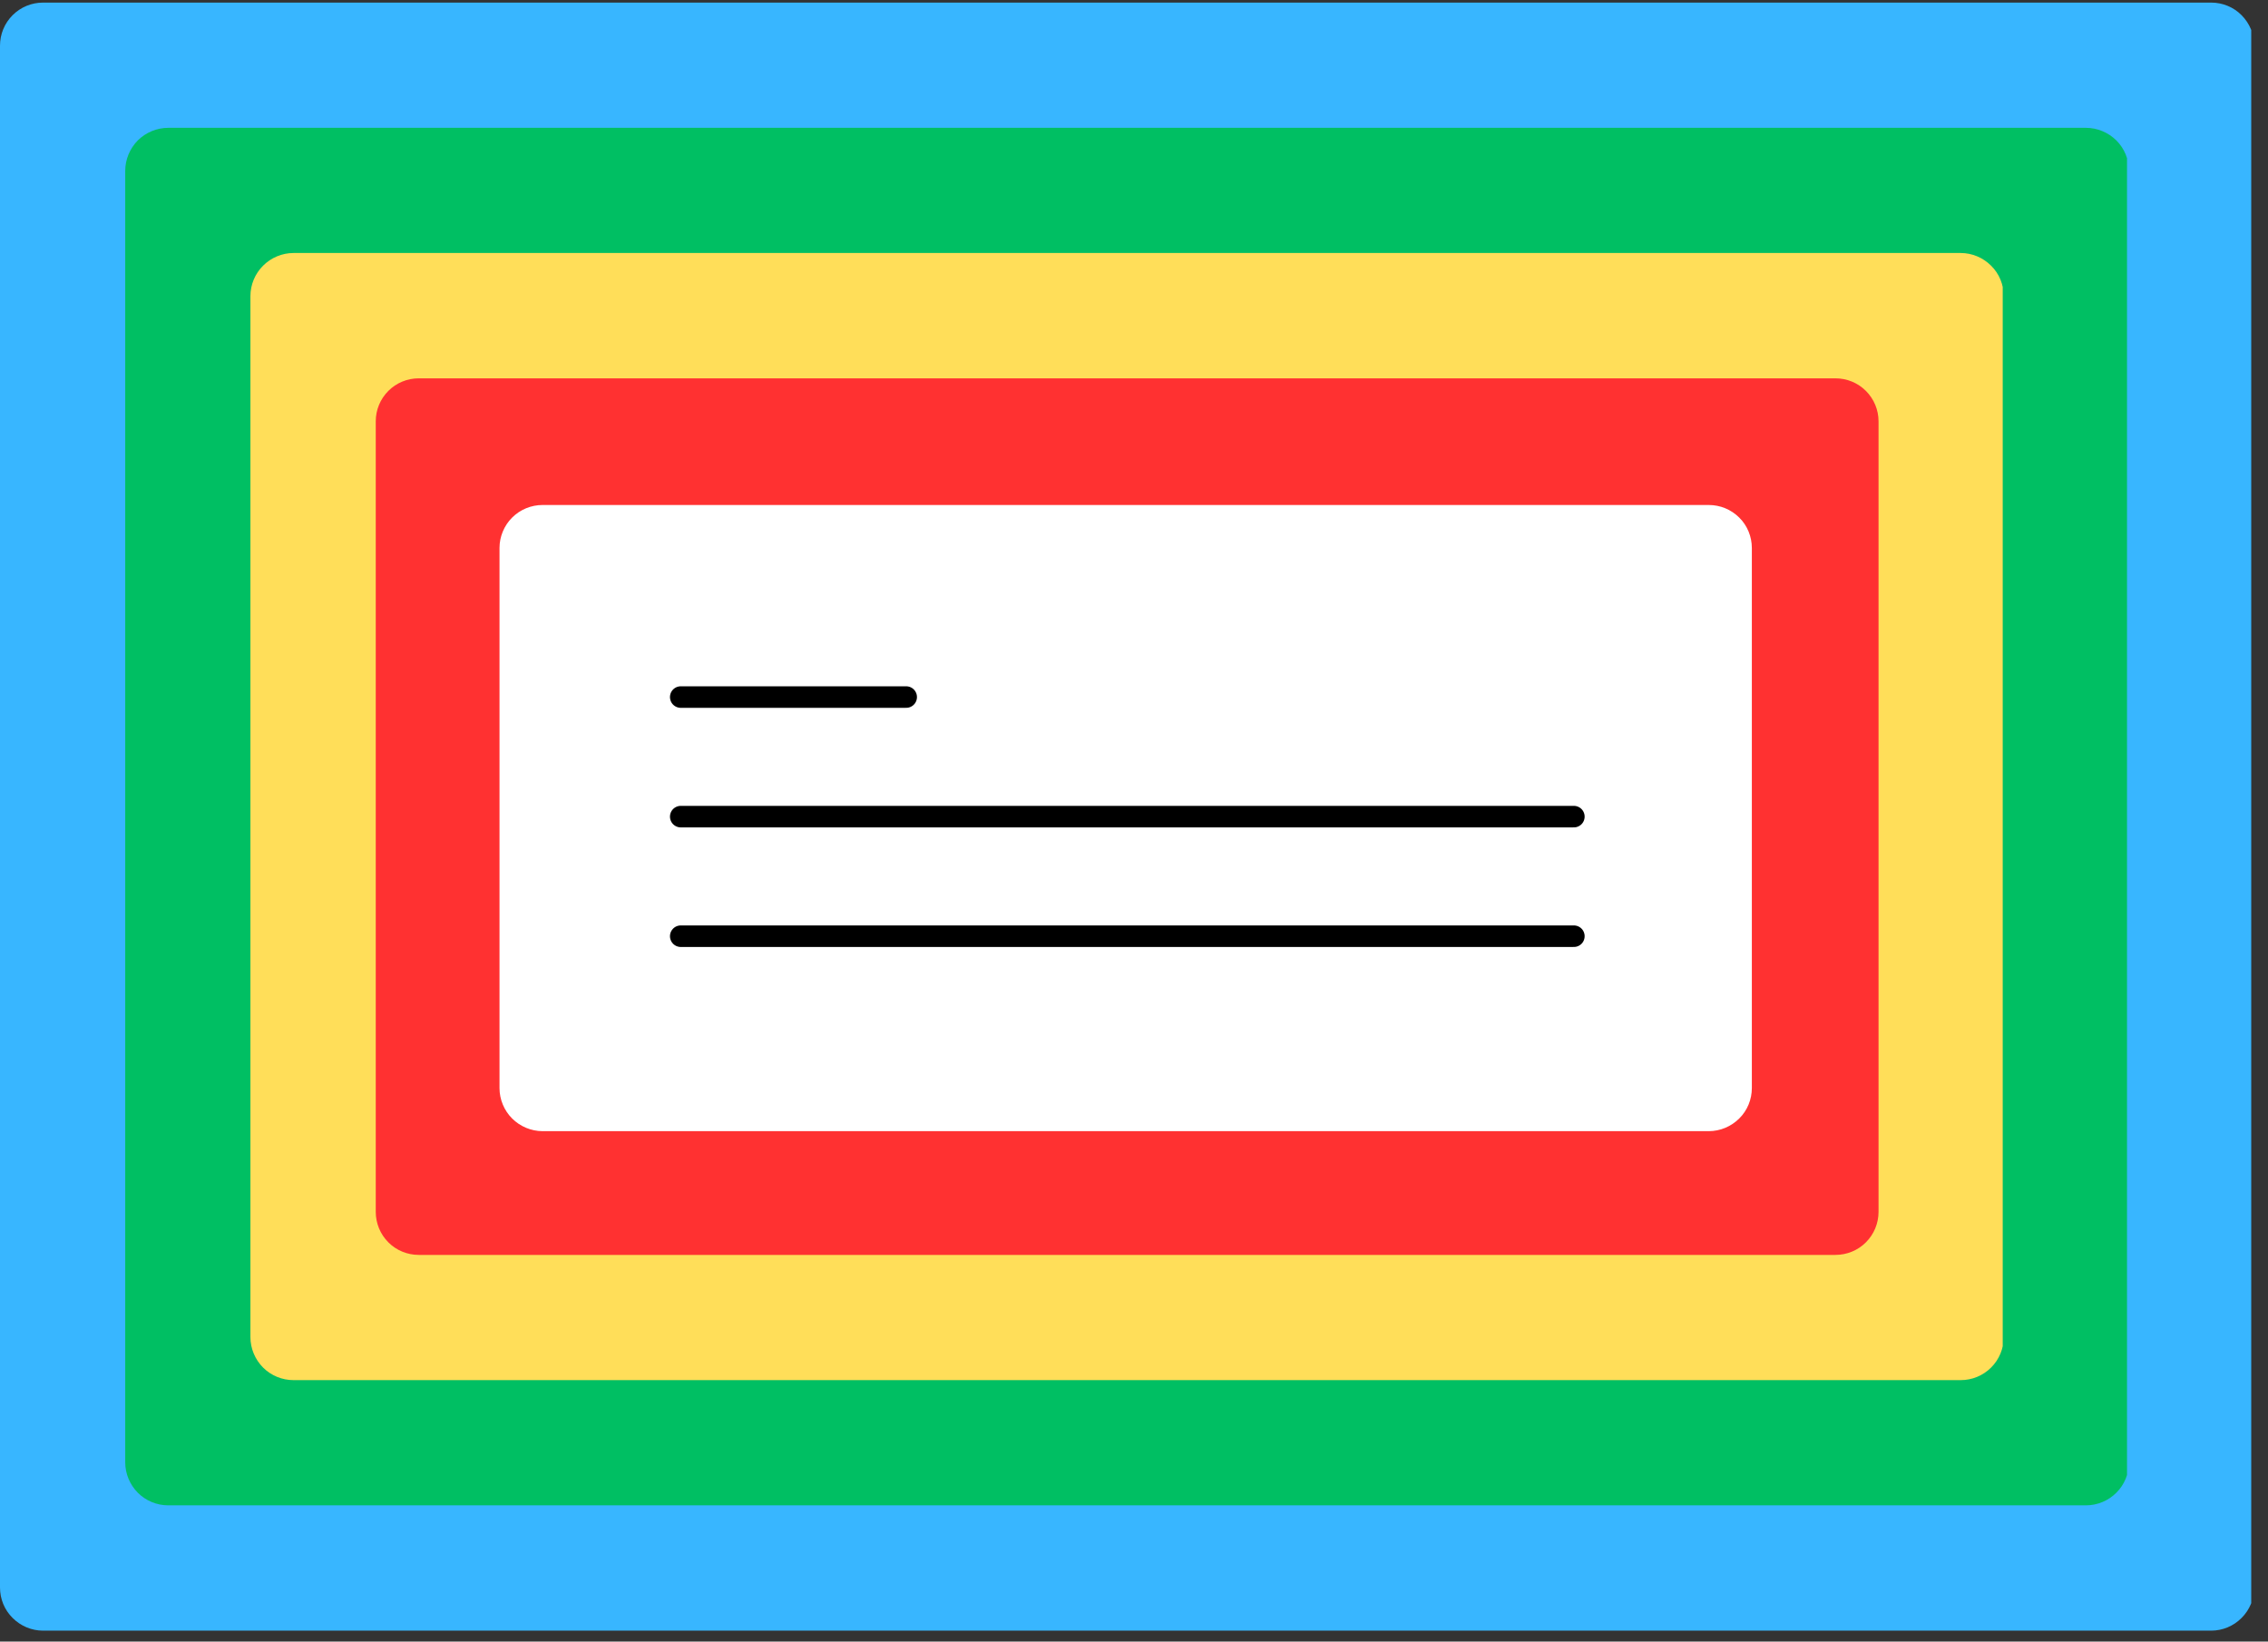
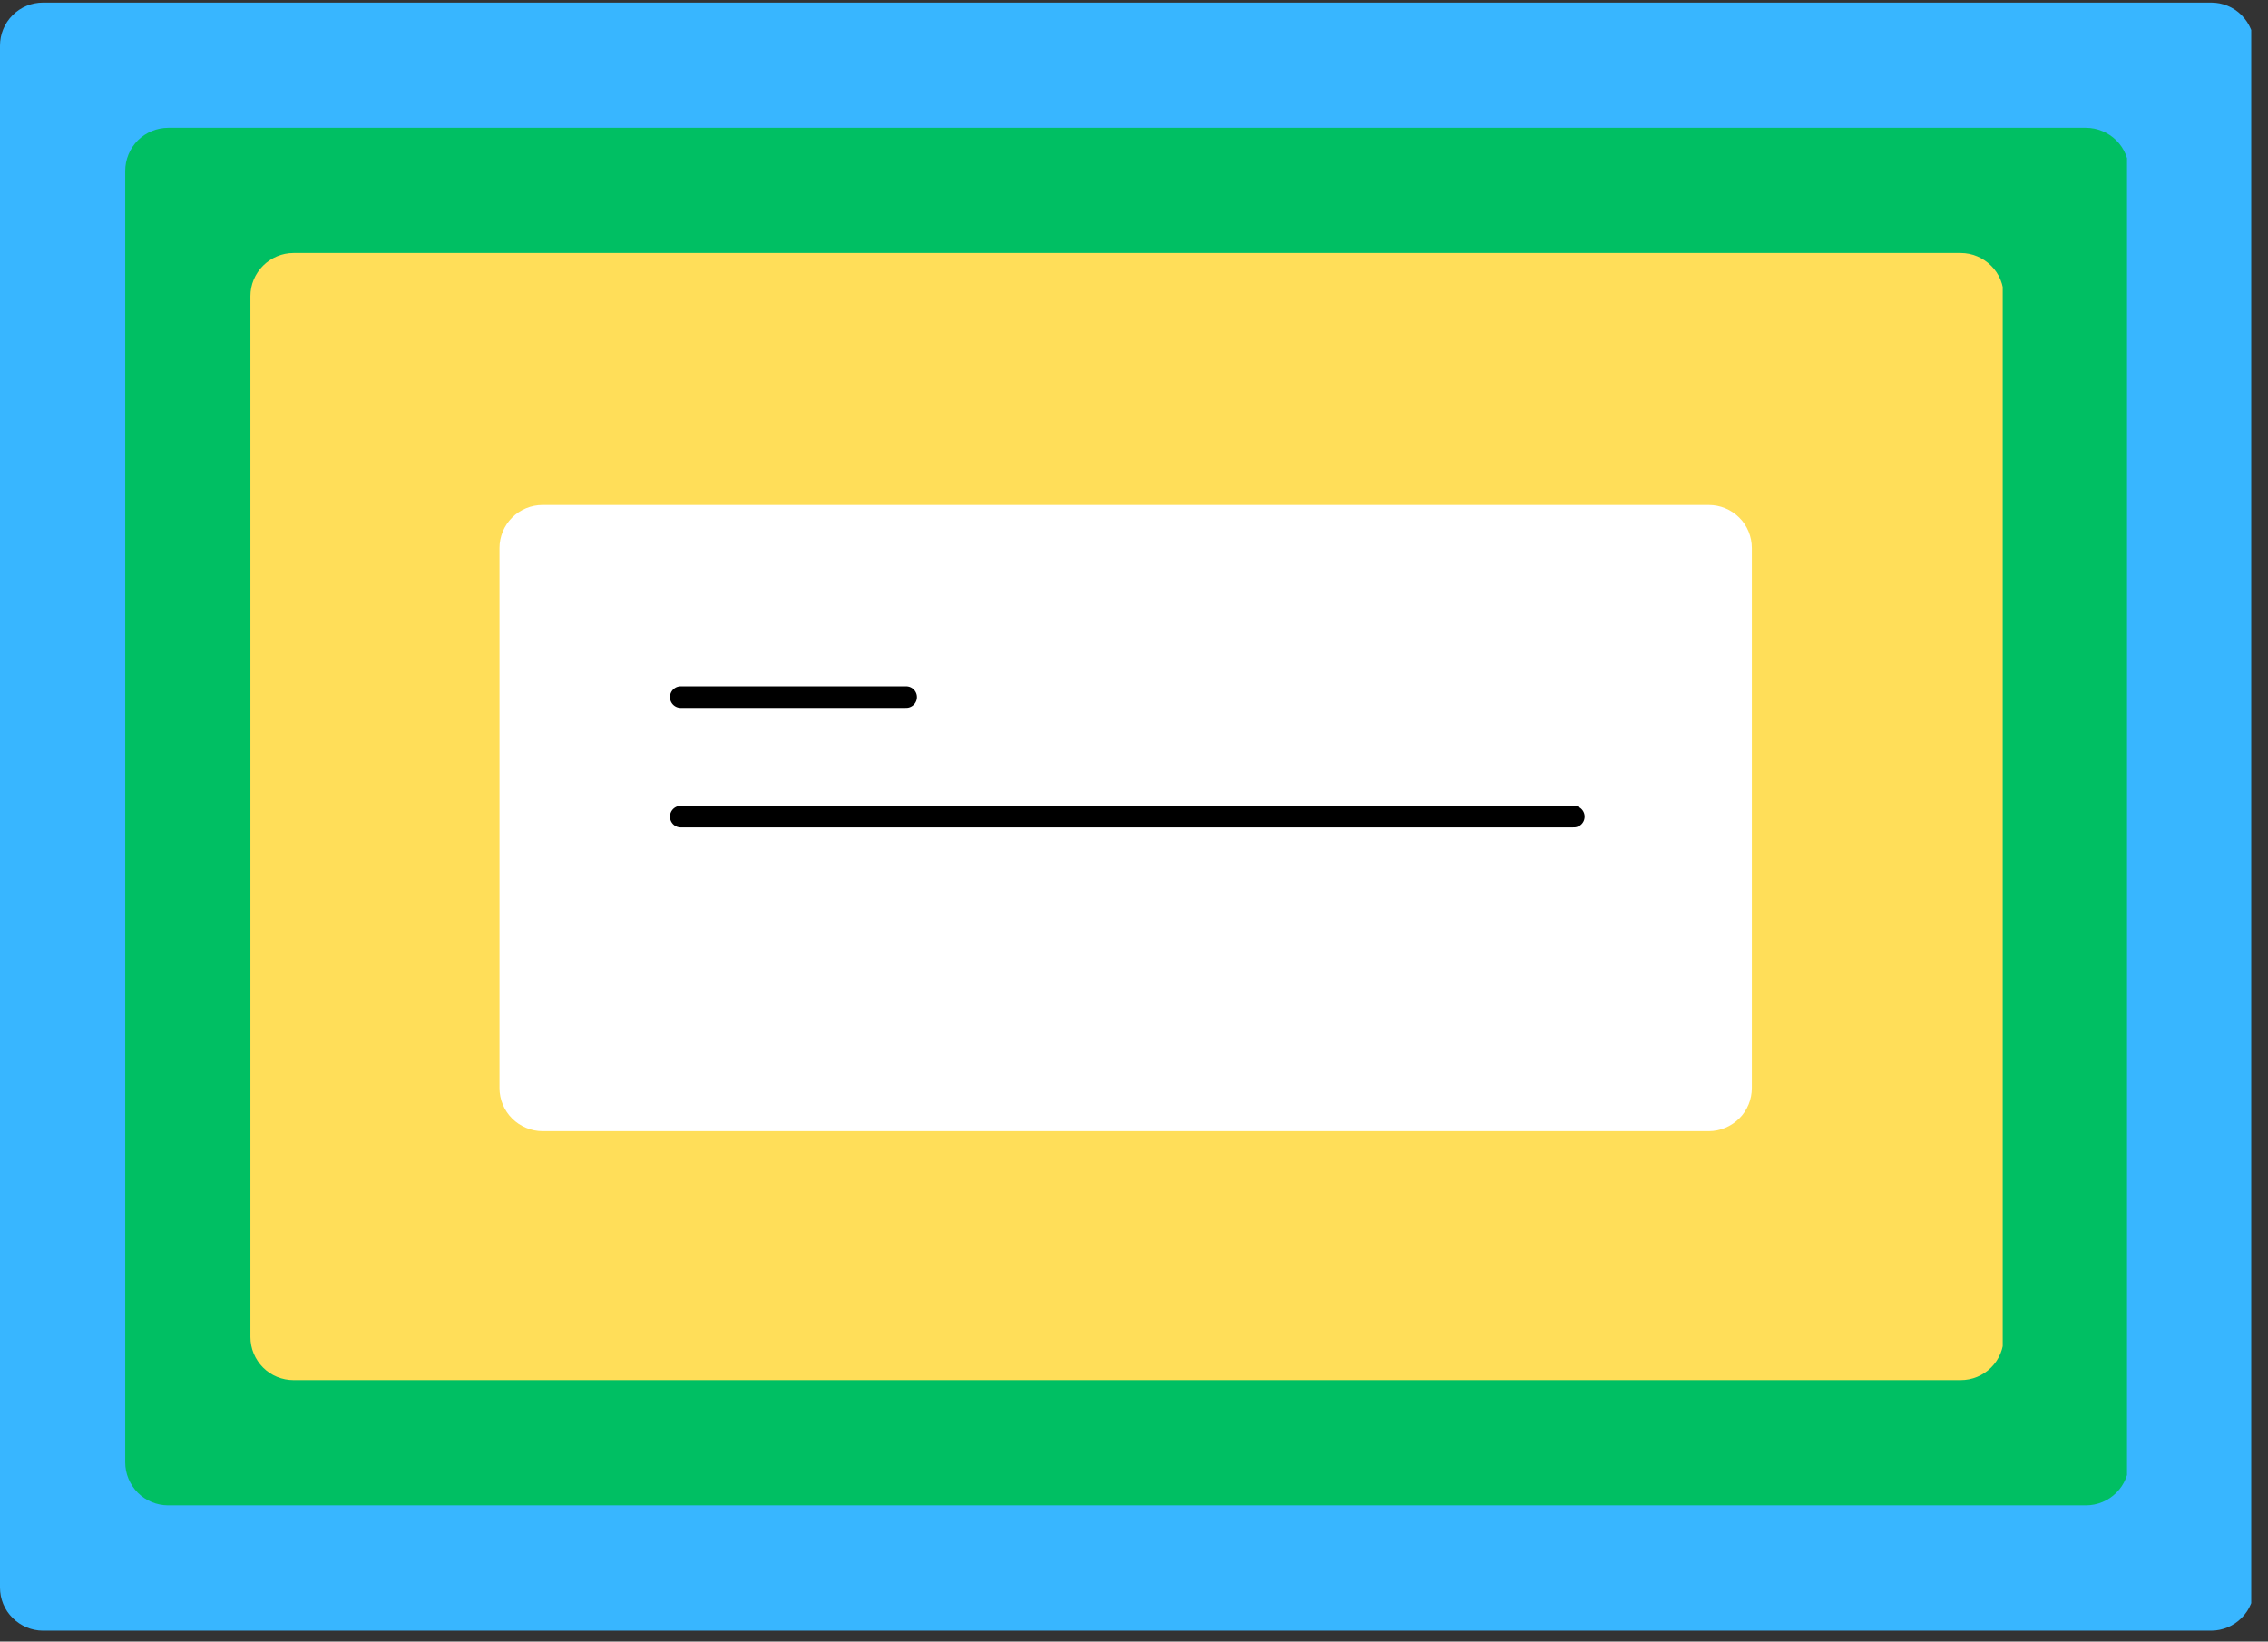
<svg xmlns="http://www.w3.org/2000/svg" width="105" zoomAndPan="magnify" viewBox="0 0 78.75 57" height="76" preserveAspectRatio="xMidYMid meet" version="1.0">
  <rect x="0" y="0" width="78.75" height="57" fill="#333333" stroke="none" />
  <defs>
    <clipPath id="54fbd160cf">
      <path d="M 0 0.09 L 78.391 0.09 L 78.391 56.621 L 0 56.621 Z M 0 0.09 " clip-rule="nonzero" />
    </clipPath>
    <clipPath id="ad1fc48c26">
      <path d="M 1.496 0.09 L 76.777 0.09 C 77.172 0.09 77.555 0.246 77.832 0.527 C 78.113 0.809 78.27 1.188 78.27 1.586 L 78.27 55.125 C 78.27 55.52 78.113 55.902 77.832 56.18 C 77.555 56.461 77.172 56.621 76.777 56.621 L 1.496 56.621 C 1.098 56.621 0.719 56.461 0.438 56.18 C 0.156 55.902 0 55.52 0 55.125 L 0 1.586 C 0 1.188 0.156 0.809 0.438 0.527 C 0.719 0.246 1.098 0.09 1.496 0.09 Z M 1.496 0.09 " clip-rule="nonzero" />
    </clipPath>
    <clipPath id="f98dc43a1d">
      <path d="M 4.348 4.438 L 74 4.438 L 74 52.27 L 4.348 52.27 Z M 4.348 4.438 " clip-rule="nonzero" />
    </clipPath>
    <clipPath id="d16fd13cc2">
      <path d="M 5.844 4.438 L 72.426 4.438 C 72.824 4.438 73.203 4.598 73.484 4.875 C 73.766 5.156 73.922 5.539 73.922 5.934 L 73.922 50.777 C 73.922 51.172 73.766 51.551 73.484 51.832 C 73.203 52.113 72.824 52.27 72.426 52.27 L 5.844 52.27 C 5.445 52.27 5.066 52.113 4.785 51.832 C 4.508 51.551 4.348 51.172 4.348 50.777 L 4.348 5.934 C 4.348 5.539 4.508 5.156 4.785 4.875 C 5.066 4.598 5.445 4.438 5.844 4.438 Z M 5.844 4.438 " clip-rule="nonzero" />
    </clipPath>
    <clipPath id="456fa4df85">
      <path d="M 8.695 8.785 L 69.691 8.785 L 69.691 47.922 L 8.695 47.922 Z M 8.695 8.785 " clip-rule="nonzero" />
    </clipPath>
    <clipPath id="6174c93d75">
      <path d="M 10.191 8.785 L 68.078 8.785 C 68.477 8.785 68.855 8.945 69.137 9.227 C 69.418 9.504 69.574 9.887 69.574 10.281 L 69.574 46.426 C 69.574 46.824 69.418 47.203 69.137 47.484 C 68.855 47.766 68.477 47.922 68.078 47.922 L 10.191 47.922 C 9.797 47.922 9.414 47.766 9.133 47.484 C 8.855 47.203 8.695 46.824 8.695 46.426 L 8.695 10.281 C 8.695 9.887 8.855 9.504 9.133 9.227 C 9.414 8.945 9.797 8.785 10.191 8.785 Z M 10.191 8.785 " clip-rule="nonzero" />
    </clipPath>
    <clipPath id="7ae4fa6f9b">
      <path d="M 13.047 13.137 L 65.242 13.137 L 65.242 43.574 L 13.047 43.574 Z M 13.047 13.137 " clip-rule="nonzero" />
    </clipPath>
    <clipPath id="c30956cce7">
-       <path d="M 14.539 13.137 L 63.73 13.137 C 64.129 13.137 64.508 13.293 64.789 13.574 C 65.07 13.855 65.227 14.234 65.227 14.629 L 65.227 42.078 C 65.227 42.477 65.07 42.855 64.789 43.137 C 64.508 43.418 64.129 43.574 63.73 43.574 L 14.539 43.574 C 14.145 43.574 13.762 43.418 13.484 43.137 C 13.203 42.855 13.047 42.477 13.047 42.078 L 13.047 14.629 C 13.047 14.234 13.203 13.855 13.484 13.574 C 13.762 13.293 14.145 13.137 14.539 13.137 Z M 14.539 13.137 " clip-rule="nonzero" />
-     </clipPath>
+       </clipPath>
    <clipPath id="df3ffdaba4">
      <path d="M 17.344 17.535 L 60.828 17.535 L 60.828 39.277 L 17.344 39.277 Z M 17.344 17.535 " clip-rule="nonzero" />
    </clipPath>
    <clipPath id="85aad8d14c">
      <path d="M 18.84 17.535 L 59.332 17.535 C 59.73 17.535 60.109 17.691 60.391 17.973 C 60.672 18.25 60.828 18.633 60.828 19.027 L 60.828 37.781 C 60.828 38.176 60.672 38.559 60.391 38.836 C 60.109 39.117 59.73 39.277 59.332 39.277 L 18.84 39.277 C 18.445 39.277 18.062 39.117 17.781 38.836 C 17.504 38.559 17.344 38.176 17.344 37.781 L 17.344 19.027 C 17.344 18.633 17.504 18.25 17.781 17.973 C 18.062 17.691 18.445 17.535 18.84 17.535 Z M 18.84 17.535 " clip-rule="nonzero" />
    </clipPath>
  </defs>
  <g clip-path="url(#54fbd160cf)">
    <g clip-path="url(#ad1fc48c26)">
      <path fill="#38b6ff" d="M 0 0.09 L 78.168 0.09 L 78.168 56.621 L 0 56.621 Z M 0 0.09 " fill-opacity="1" fill-rule="nonzero" />
    </g>
  </g>
  <g clip-path="url(#f98dc43a1d)">
    <g clip-path="url(#d16fd13cc2)">
      <path fill="#00bf63" d="M 4.348 4.438 L 73.855 4.438 L 73.855 52.27 L 4.348 52.27 Z M 4.348 4.438 " fill-opacity="1" fill-rule="nonzero" />
    </g>
  </g>
  <g clip-path="url(#456fa4df85)">
    <g clip-path="url(#6174c93d75)">
      <path fill="#ffde59" d="M 8.695 8.785 L 69.539 8.785 L 69.539 47.922 L 8.695 47.922 Z M 8.695 8.785 " fill-opacity="1" fill-rule="nonzero" />
    </g>
  </g>
  <g clip-path="url(#7ae4fa6f9b)">
    <g clip-path="url(#c30956cce7)">
      <path fill="#ff3131" d="M 13.047 13.137 L 65.242 13.137 L 65.242 43.574 L 13.047 43.574 Z M 13.047 13.137 " fill-opacity="1" fill-rule="nonzero" />
    </g>
  </g>
  <g clip-path="url(#df3ffdaba4)">
    <g clip-path="url(#85aad8d14c)">
      <path fill="#ffffff" d="M 17.344 17.535 L 60.828 17.535 L 60.828 39.277 L 17.344 39.277 Z M 17.344 17.535 " fill-opacity="1" fill-rule="nonzero" />
    </g>
  </g>
  <path stroke-linecap="round" transform="matrix(0.748, 0, 0, 0.748, 23.263, 27.981)" fill="none" stroke-linejoin="miter" d="M 0.5 0.501 L 41.959 0.501 " stroke="#000000" stroke-width="1" stroke-opacity="1" stroke-miterlimit="4" />
-   <path stroke-linecap="round" transform="matrix(0.748, 0, 0, 0.748, 23.263, 32.132)" fill="none" stroke-linejoin="miter" d="M 0.5 0.502 L 41.959 0.502 " stroke="#000000" stroke-width="1" stroke-opacity="1" stroke-miterlimit="4" />
  <path stroke-linecap="round" transform="matrix(0.748, 0, 0, 0.748, 23.263, 23.83)" fill="none" stroke-linejoin="miter" d="M 0.5 0.5 L 10.965 0.5 " stroke="#000000" stroke-width="1" stroke-opacity="1" stroke-miterlimit="4" />
</svg>